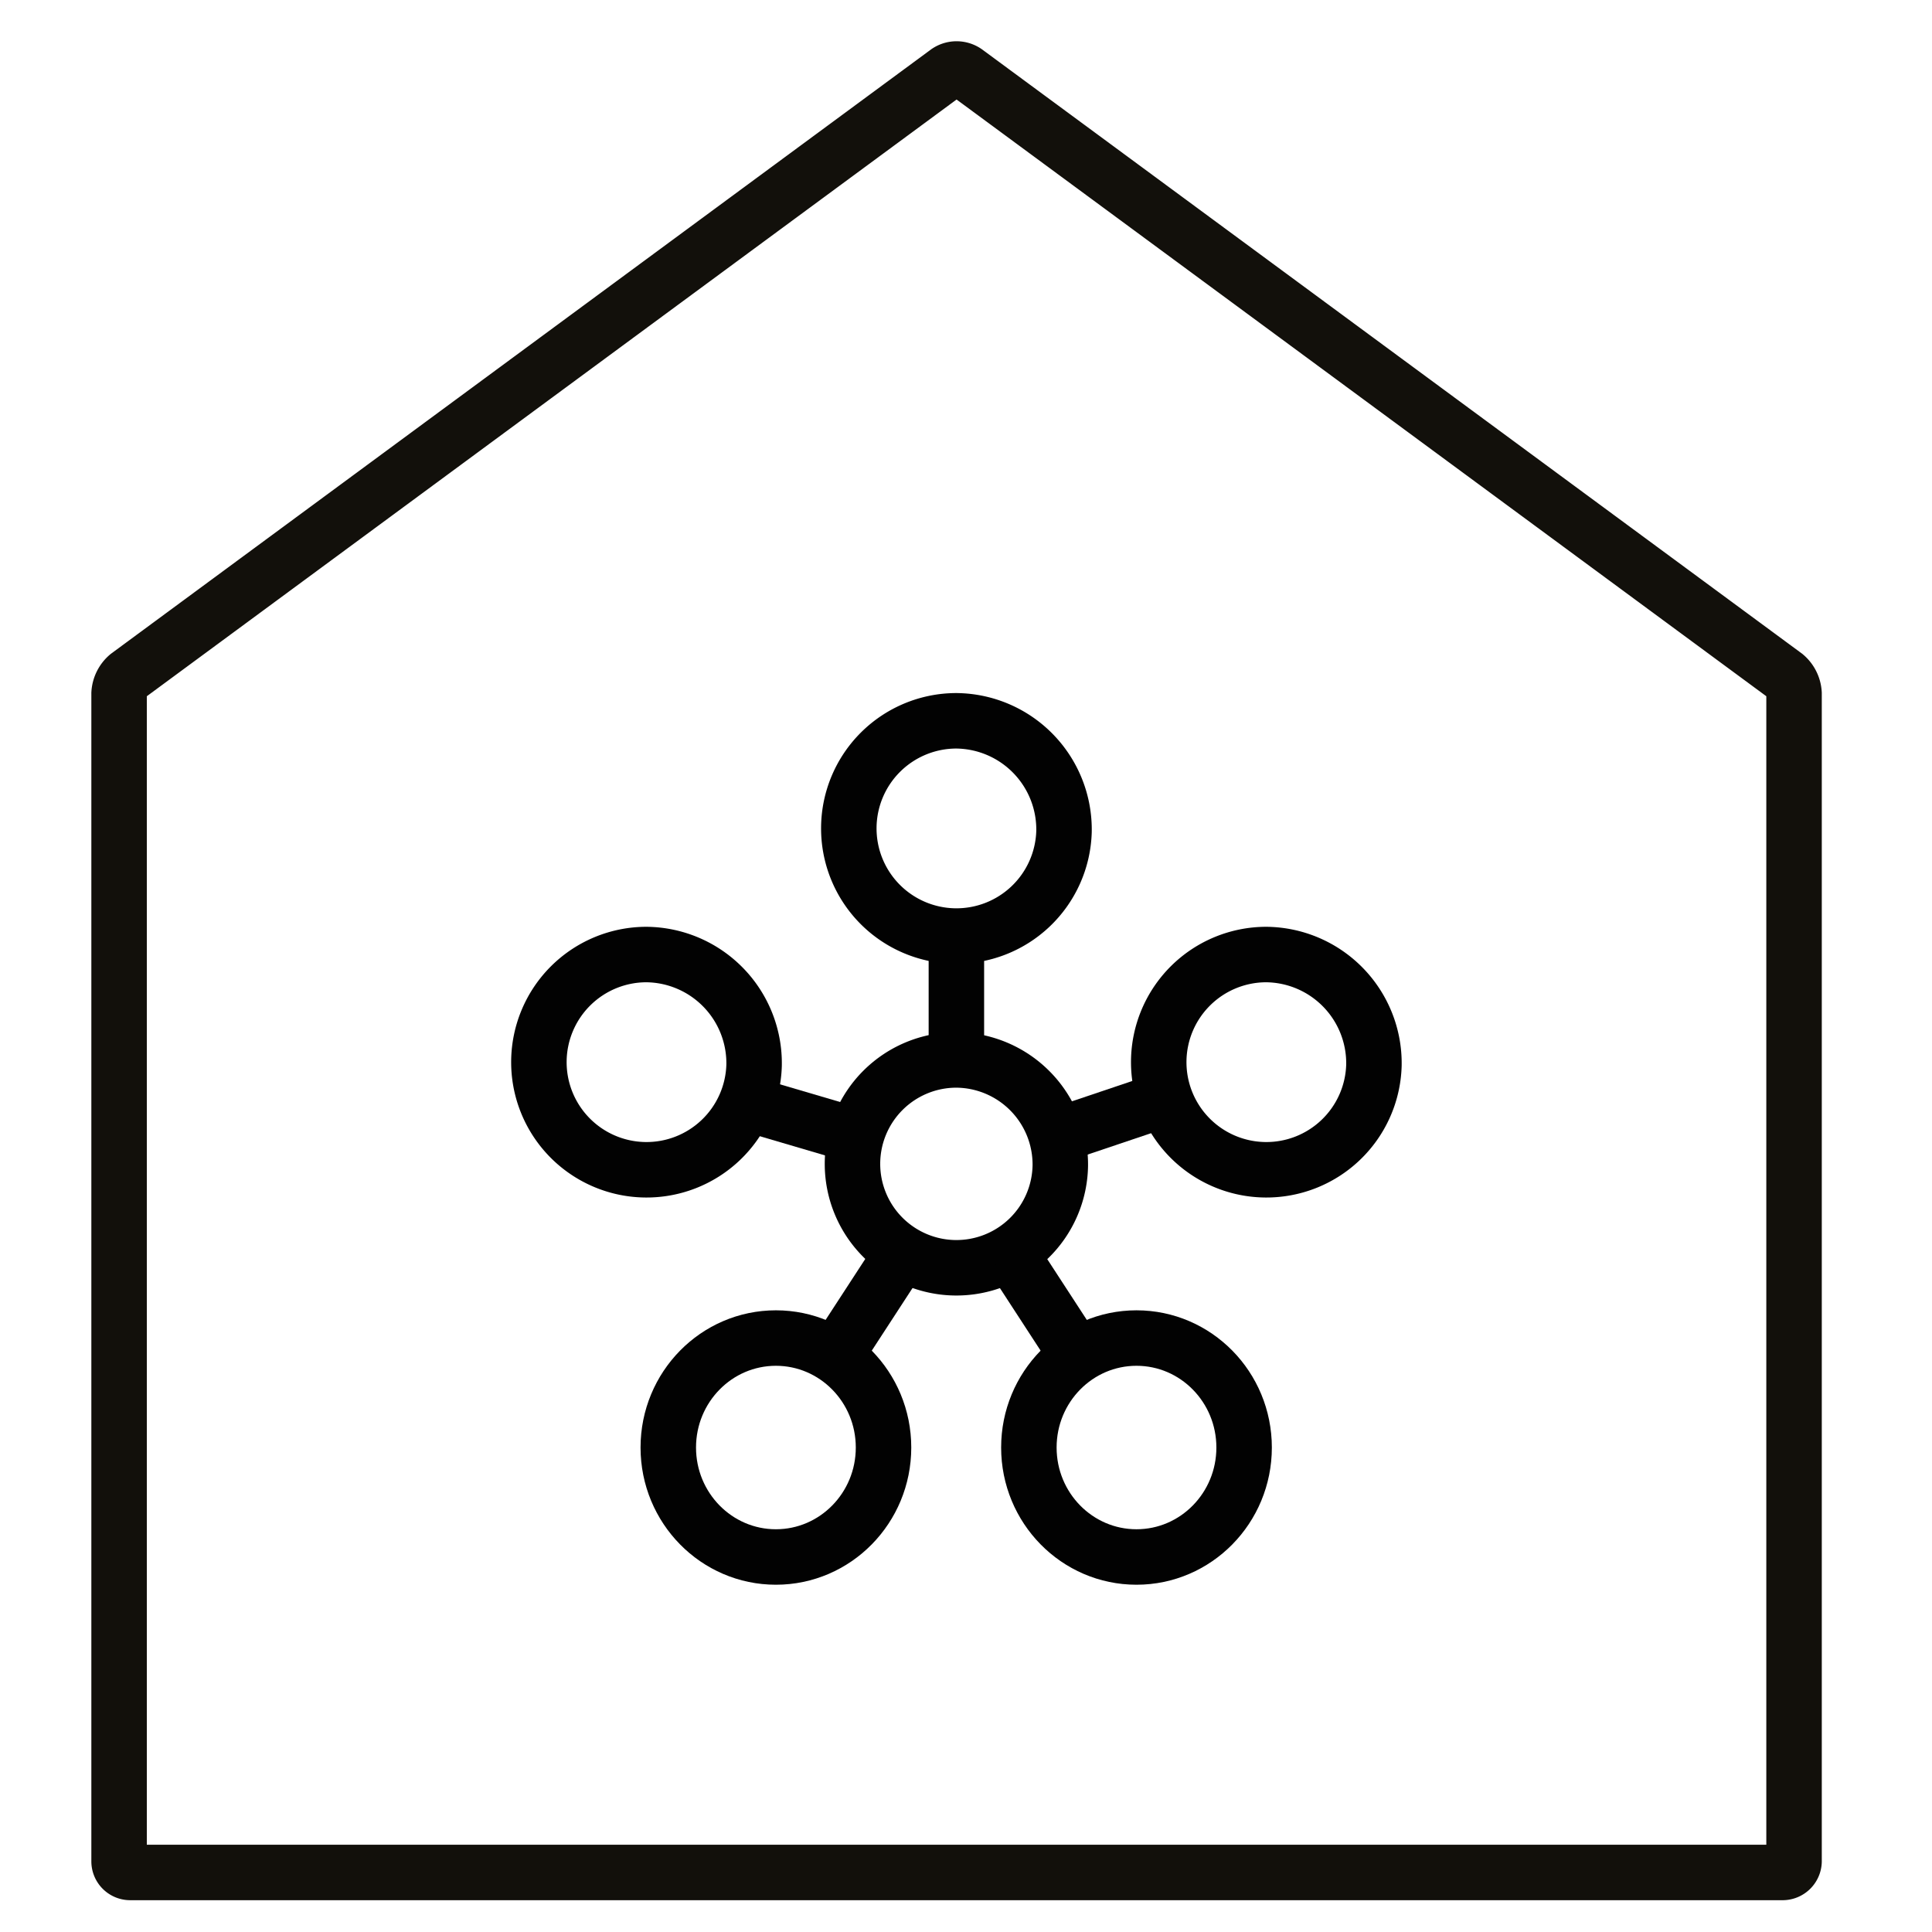
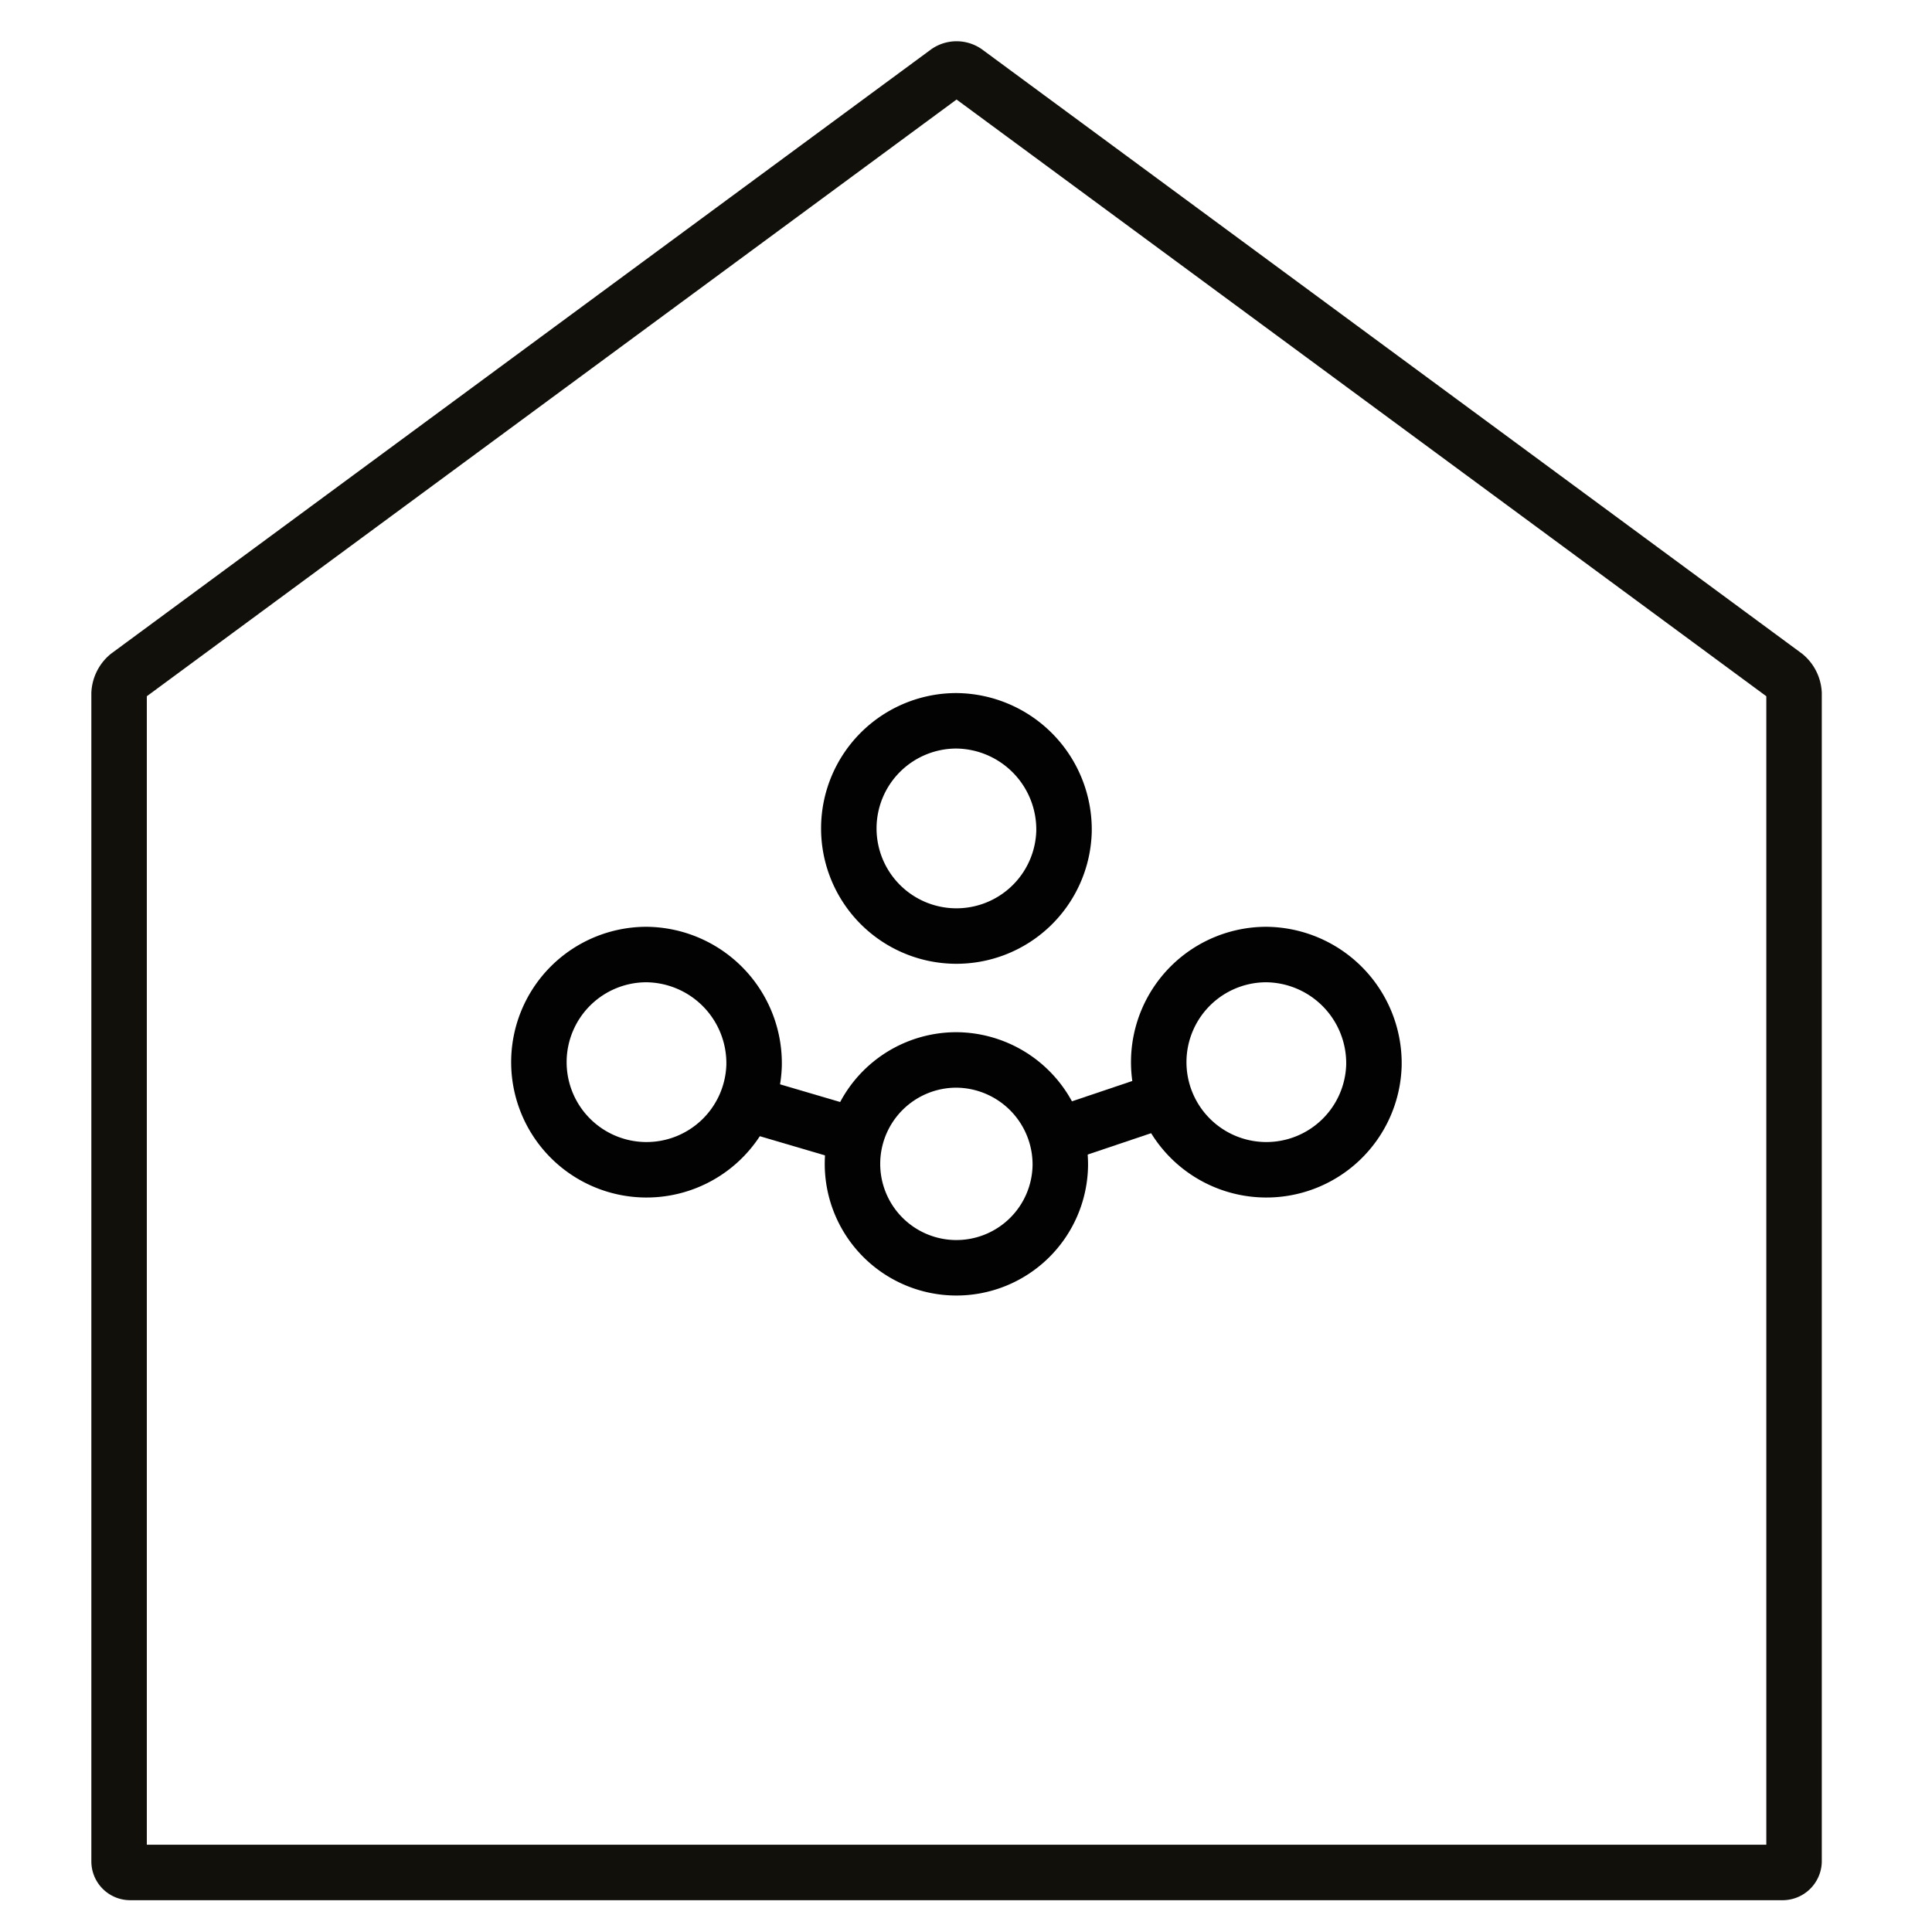
<svg xmlns="http://www.w3.org/2000/svg" id="Layer_1" data-name="Layer 1" viewBox="0 0 52.24 52.24">
  <defs>
    <style>.cls-1,.cls-2{fill:none;stroke-miterlimit:10;stroke-width:1.5px;}.cls-1{stroke:#12100b;}.cls-2{stroke:#020202;}</style>
  </defs>
  <title>Untitled-1</title>
  <path class="cls-1" d="M48.51,50.33a.31.31,0,0,1-.3.3H3.52a.3.3,0,0,1-.3-.3V18.75a.68.68,0,0,1,.24-.48L25.62,1.94a.44.44,0,0,1,.49,0L48.27,18.27a.68.68,0,0,1,.24.48Z" />
  <path class="cls-2" d="M28.67,31.52a2.81,2.81,0,1,1-2.81-2.86A2.83,2.83,0,0,1,28.67,31.52Z" />
  <path class="cls-2" d="M28.77,22.49a2.91,2.91,0,1,1-2.91-3A2.94,2.94,0,0,1,28.77,22.49Z" />
  <path class="cls-2" d="M20.39,28.81a2.91,2.91,0,1,1-2.91-3A2.94,2.94,0,0,1,20.39,28.81Z" />
-   <ellipse class="cls-2" cx="20.98" cy="39.14" rx="2.91" ry="2.96" />
-   <ellipse class="cls-2" cx="30.73" cy="39.14" rx="2.91" ry="2.96" />
  <path class="cls-2" d="M37.15,28.81a2.91,2.91,0,1,1-2.91-3A2.94,2.94,0,0,1,37.15,28.81Z" />
-   <line class="cls-2" x1="24.37" y1="33.92" x2="22.58" y2="36.67" />
-   <line class="cls-2" x1="27.34" y1="33.92" x2="29.13" y2="36.67" />
  <line class="cls-2" x1="23.16" y1="30.71" x2="19.93" y2="29.76" />
  <line class="cls-2" x1="28.57" y1="30.71" x2="31.33" y2="29.78" />
-   <line class="cls-2" x1="25.86" y1="28.66" x2="25.86" y2="25.46" />
</svg>